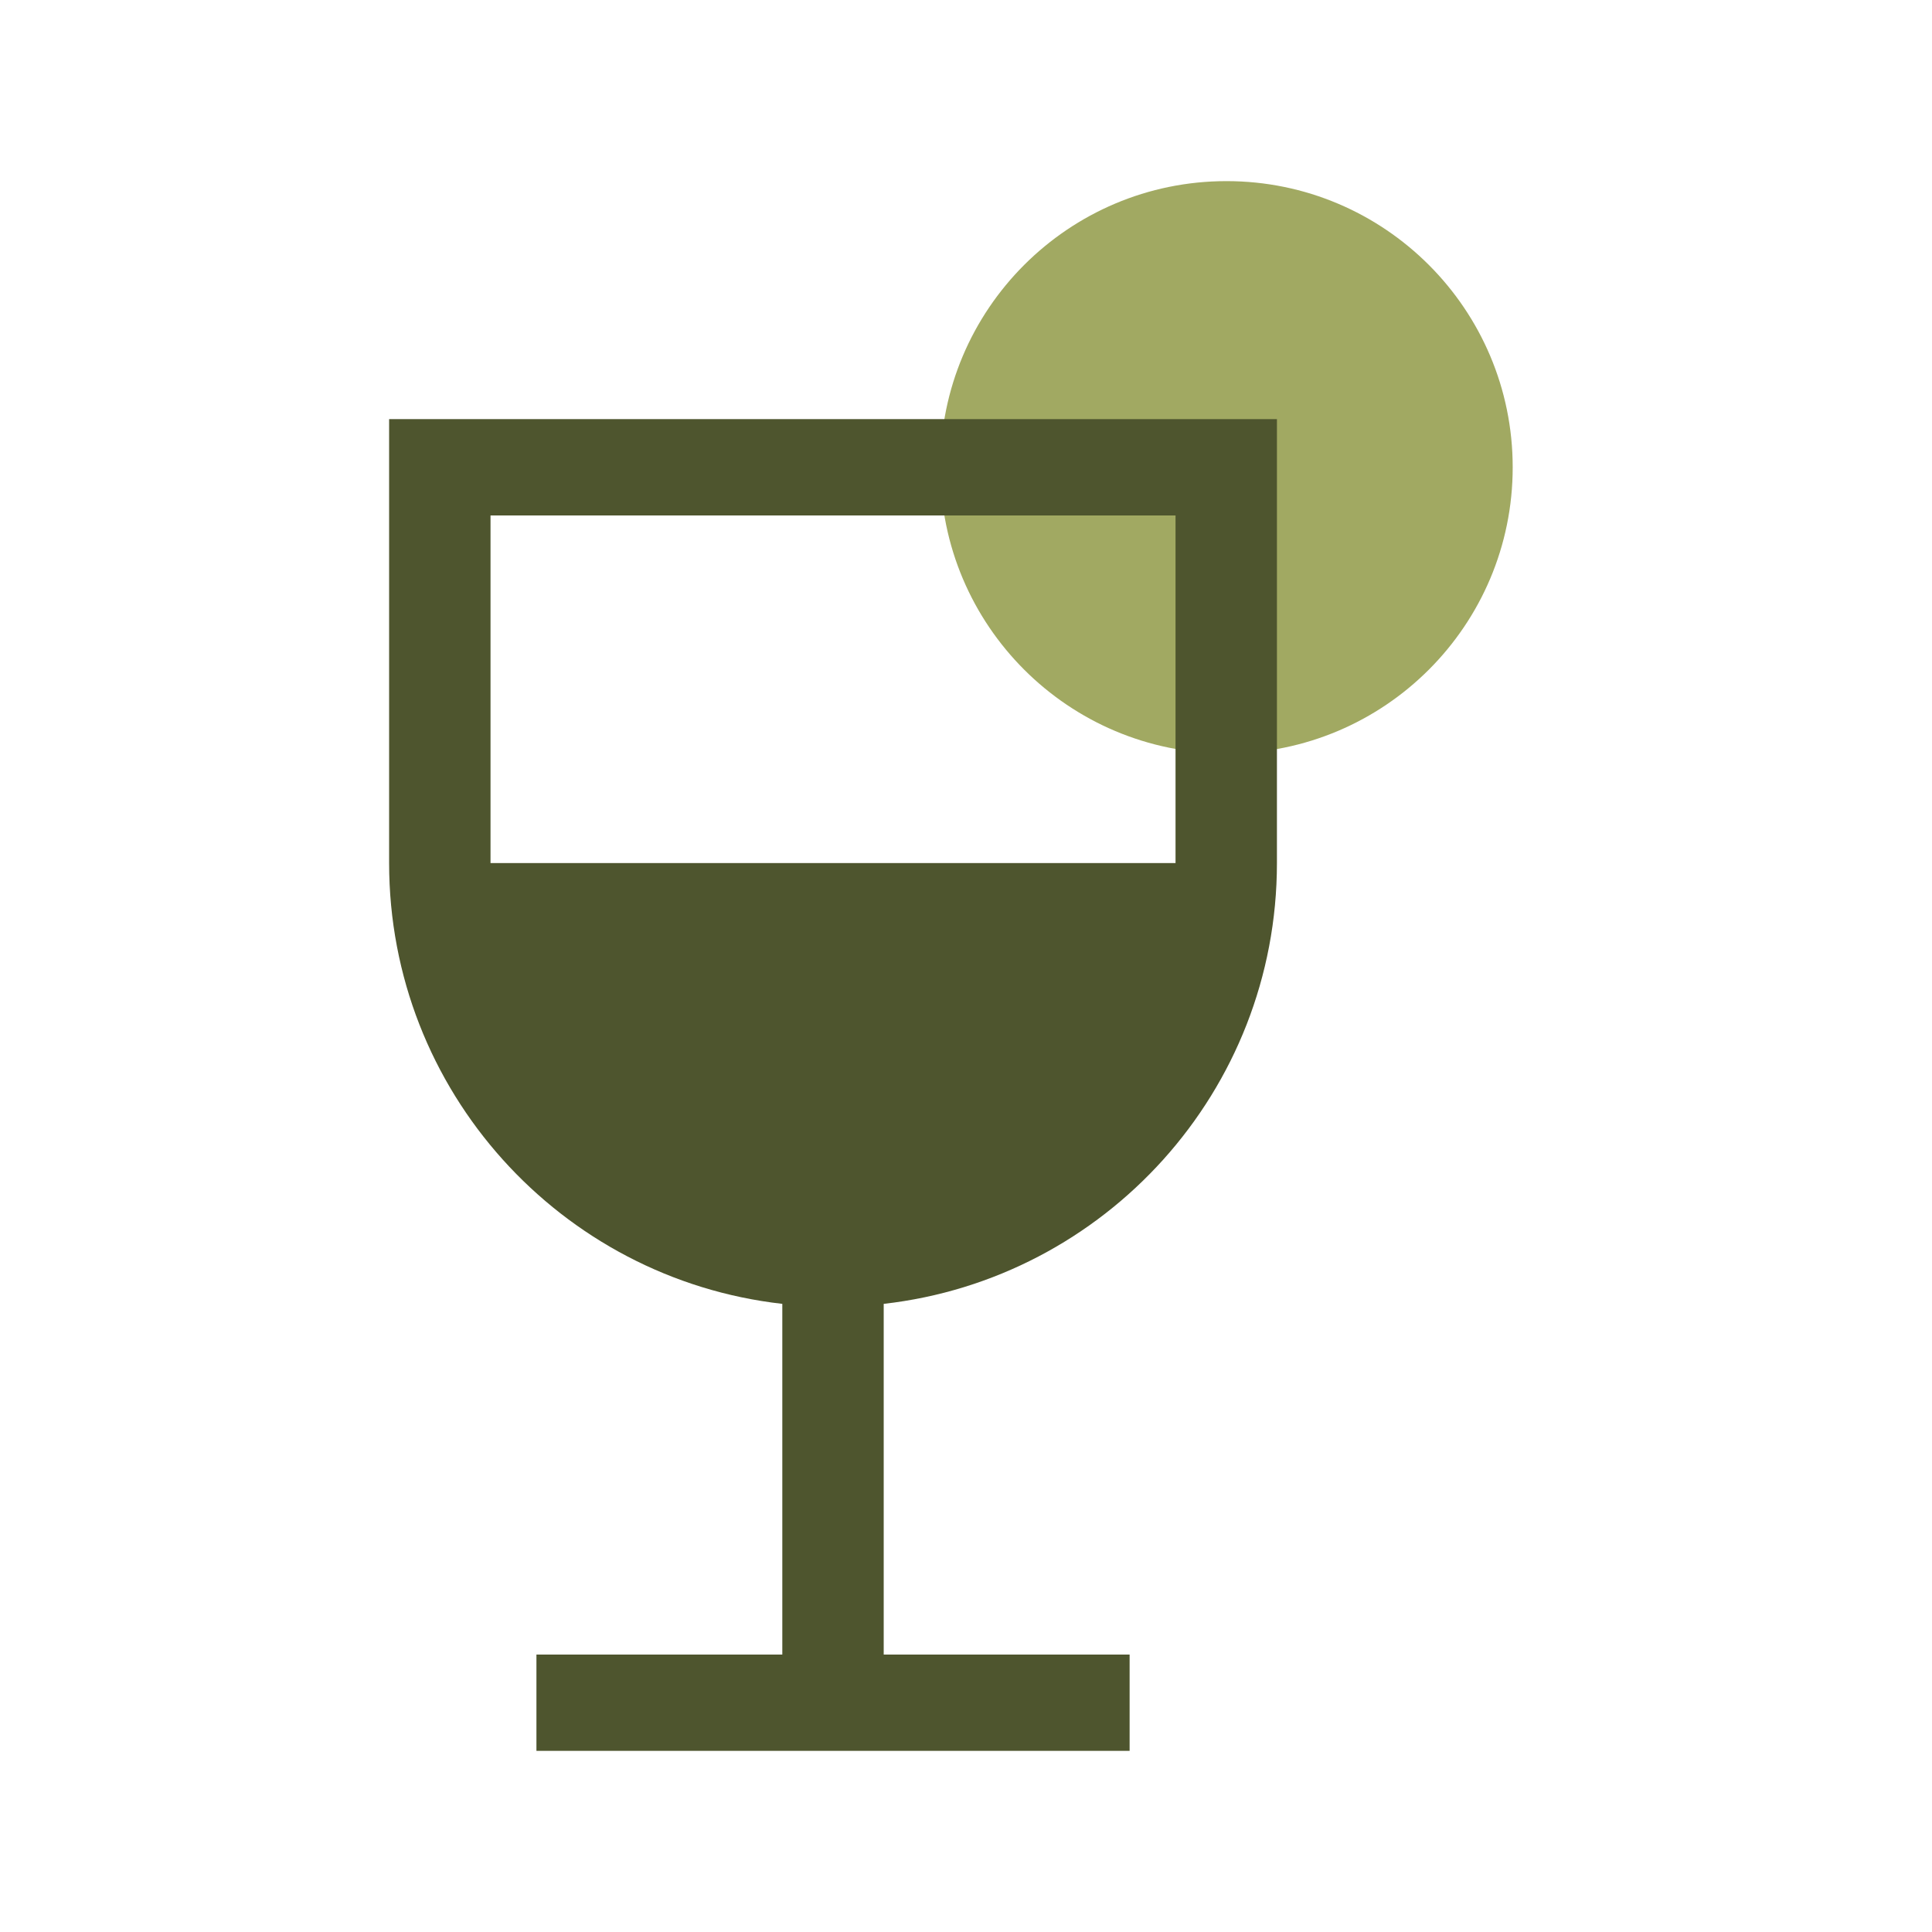
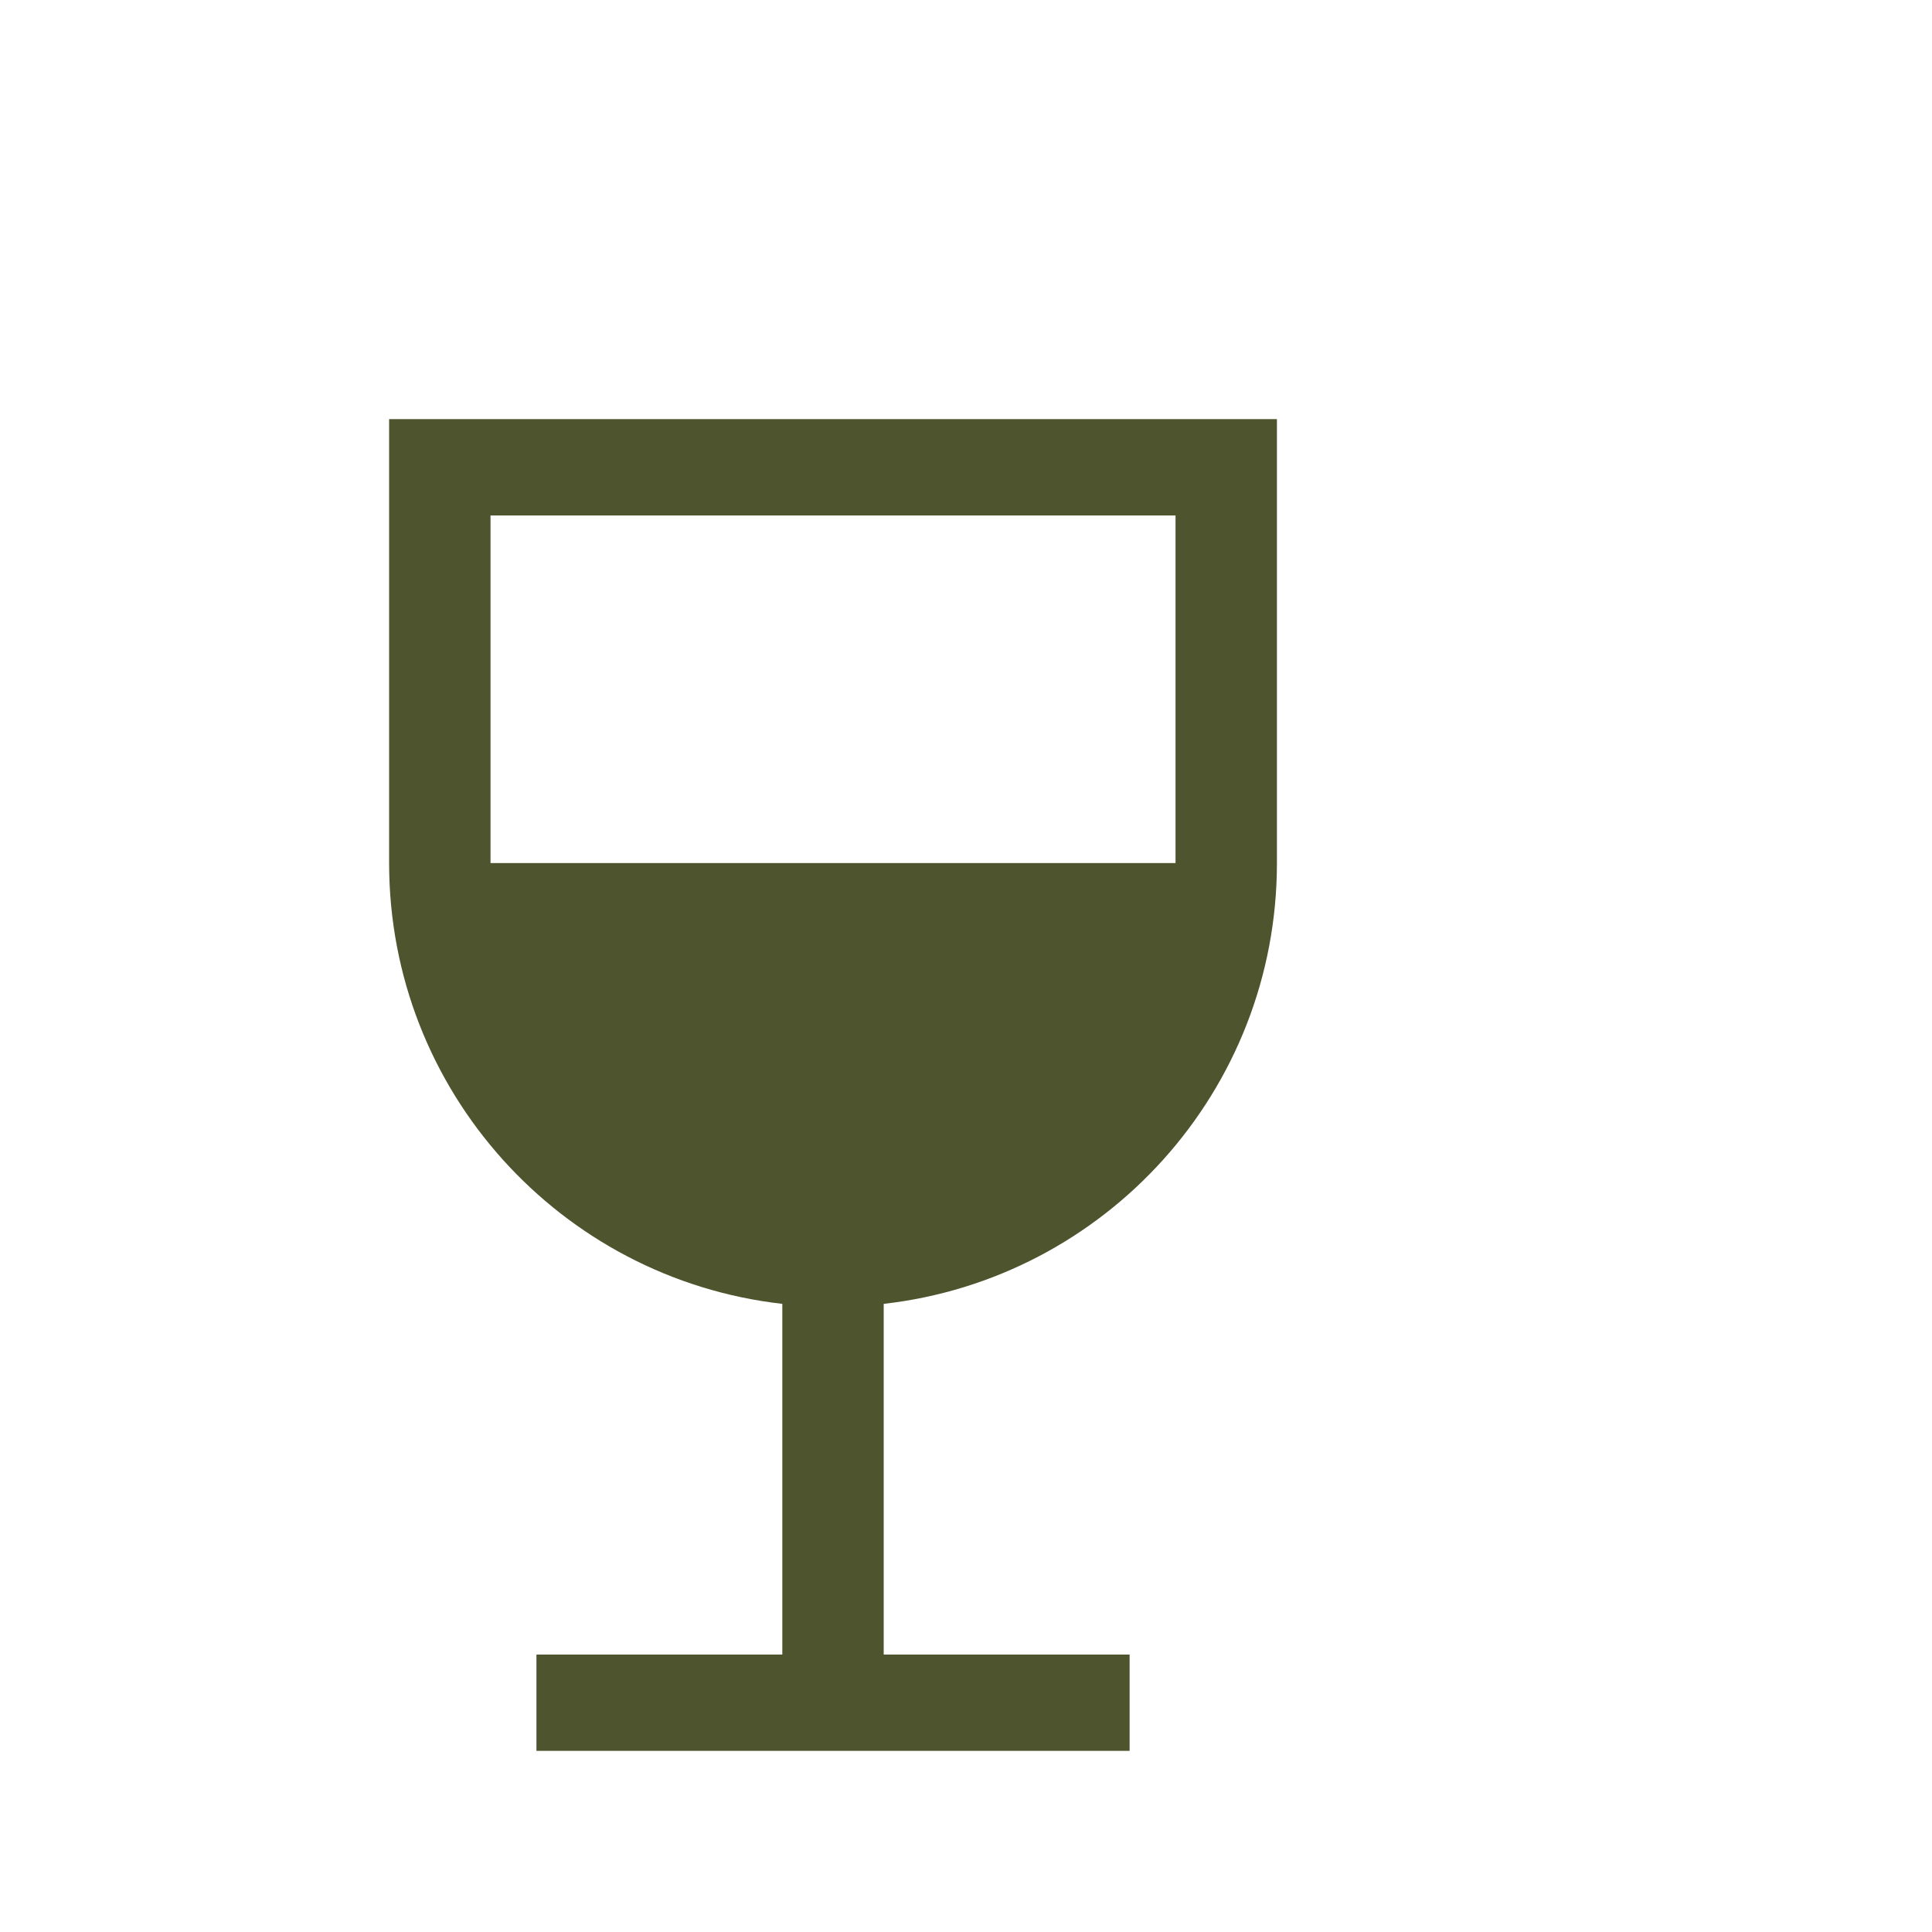
<svg xmlns="http://www.w3.org/2000/svg" width="64" height="64" viewBox="0 0 64 64" fill="none">
-   <path d="M50.11 15.48C50.11 20.715 45.864 24.96 40.63 24.96C35.395 24.96 31.15 20.715 31.15 15.48C31.15 10.245 35.395 6 40.63 6C45.864 6 50.11 10.245 50.11 15.48Z" fill="#A1A962" />
-   <path d="M12.89 13.884V28.59C12.89 36.138 18.581 42.362 25.915 43.192V54.809H17.77V58H37.42V54.809H29.274V43.192C36.608 42.362 42.3 36.138 42.3 28.59V13.884H12.89ZM38.941 28.59H16.249V17.076H38.941V28.59Z" fill="#4E552E" />
+   <path d="M12.89 13.884V28.59C12.89 36.138 18.581 42.362 25.915 43.192V54.809H17.77V58H37.42V54.809H29.274V43.192C36.608 42.362 42.3 36.138 42.3 28.59V13.884H12.89M38.941 28.59H16.249V17.076H38.941V28.59Z" fill="#4E552E" />
</svg>